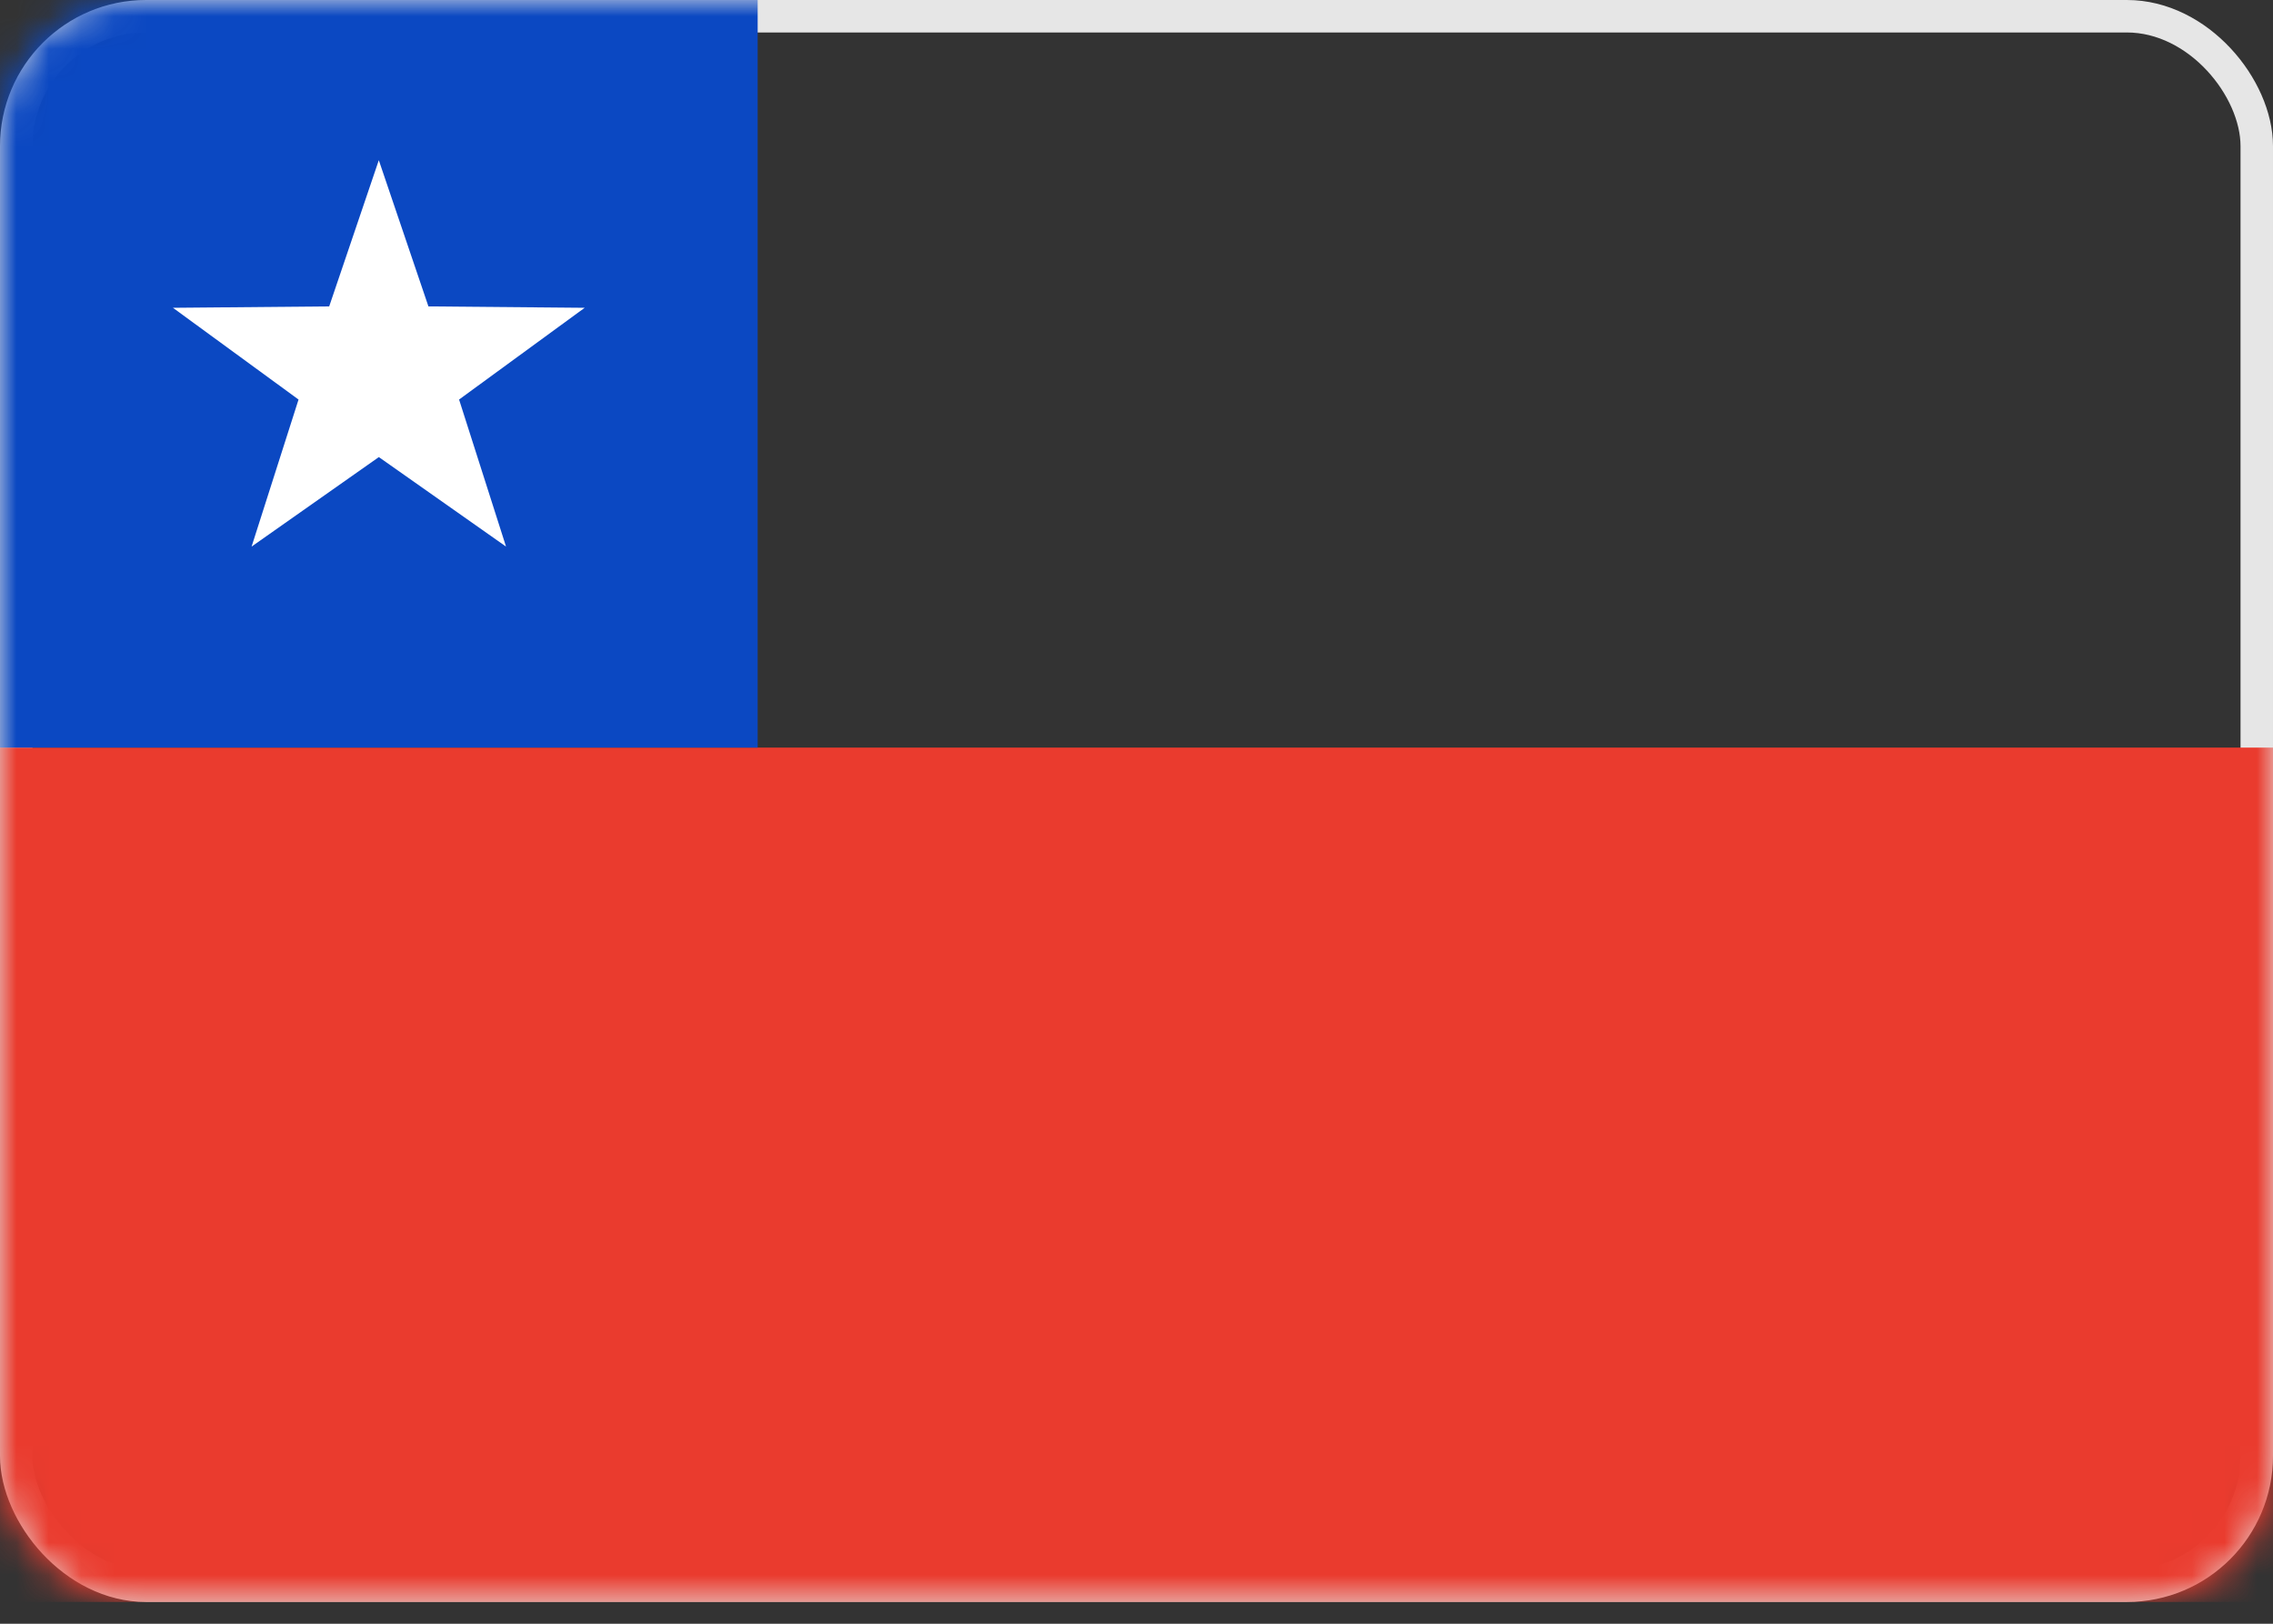
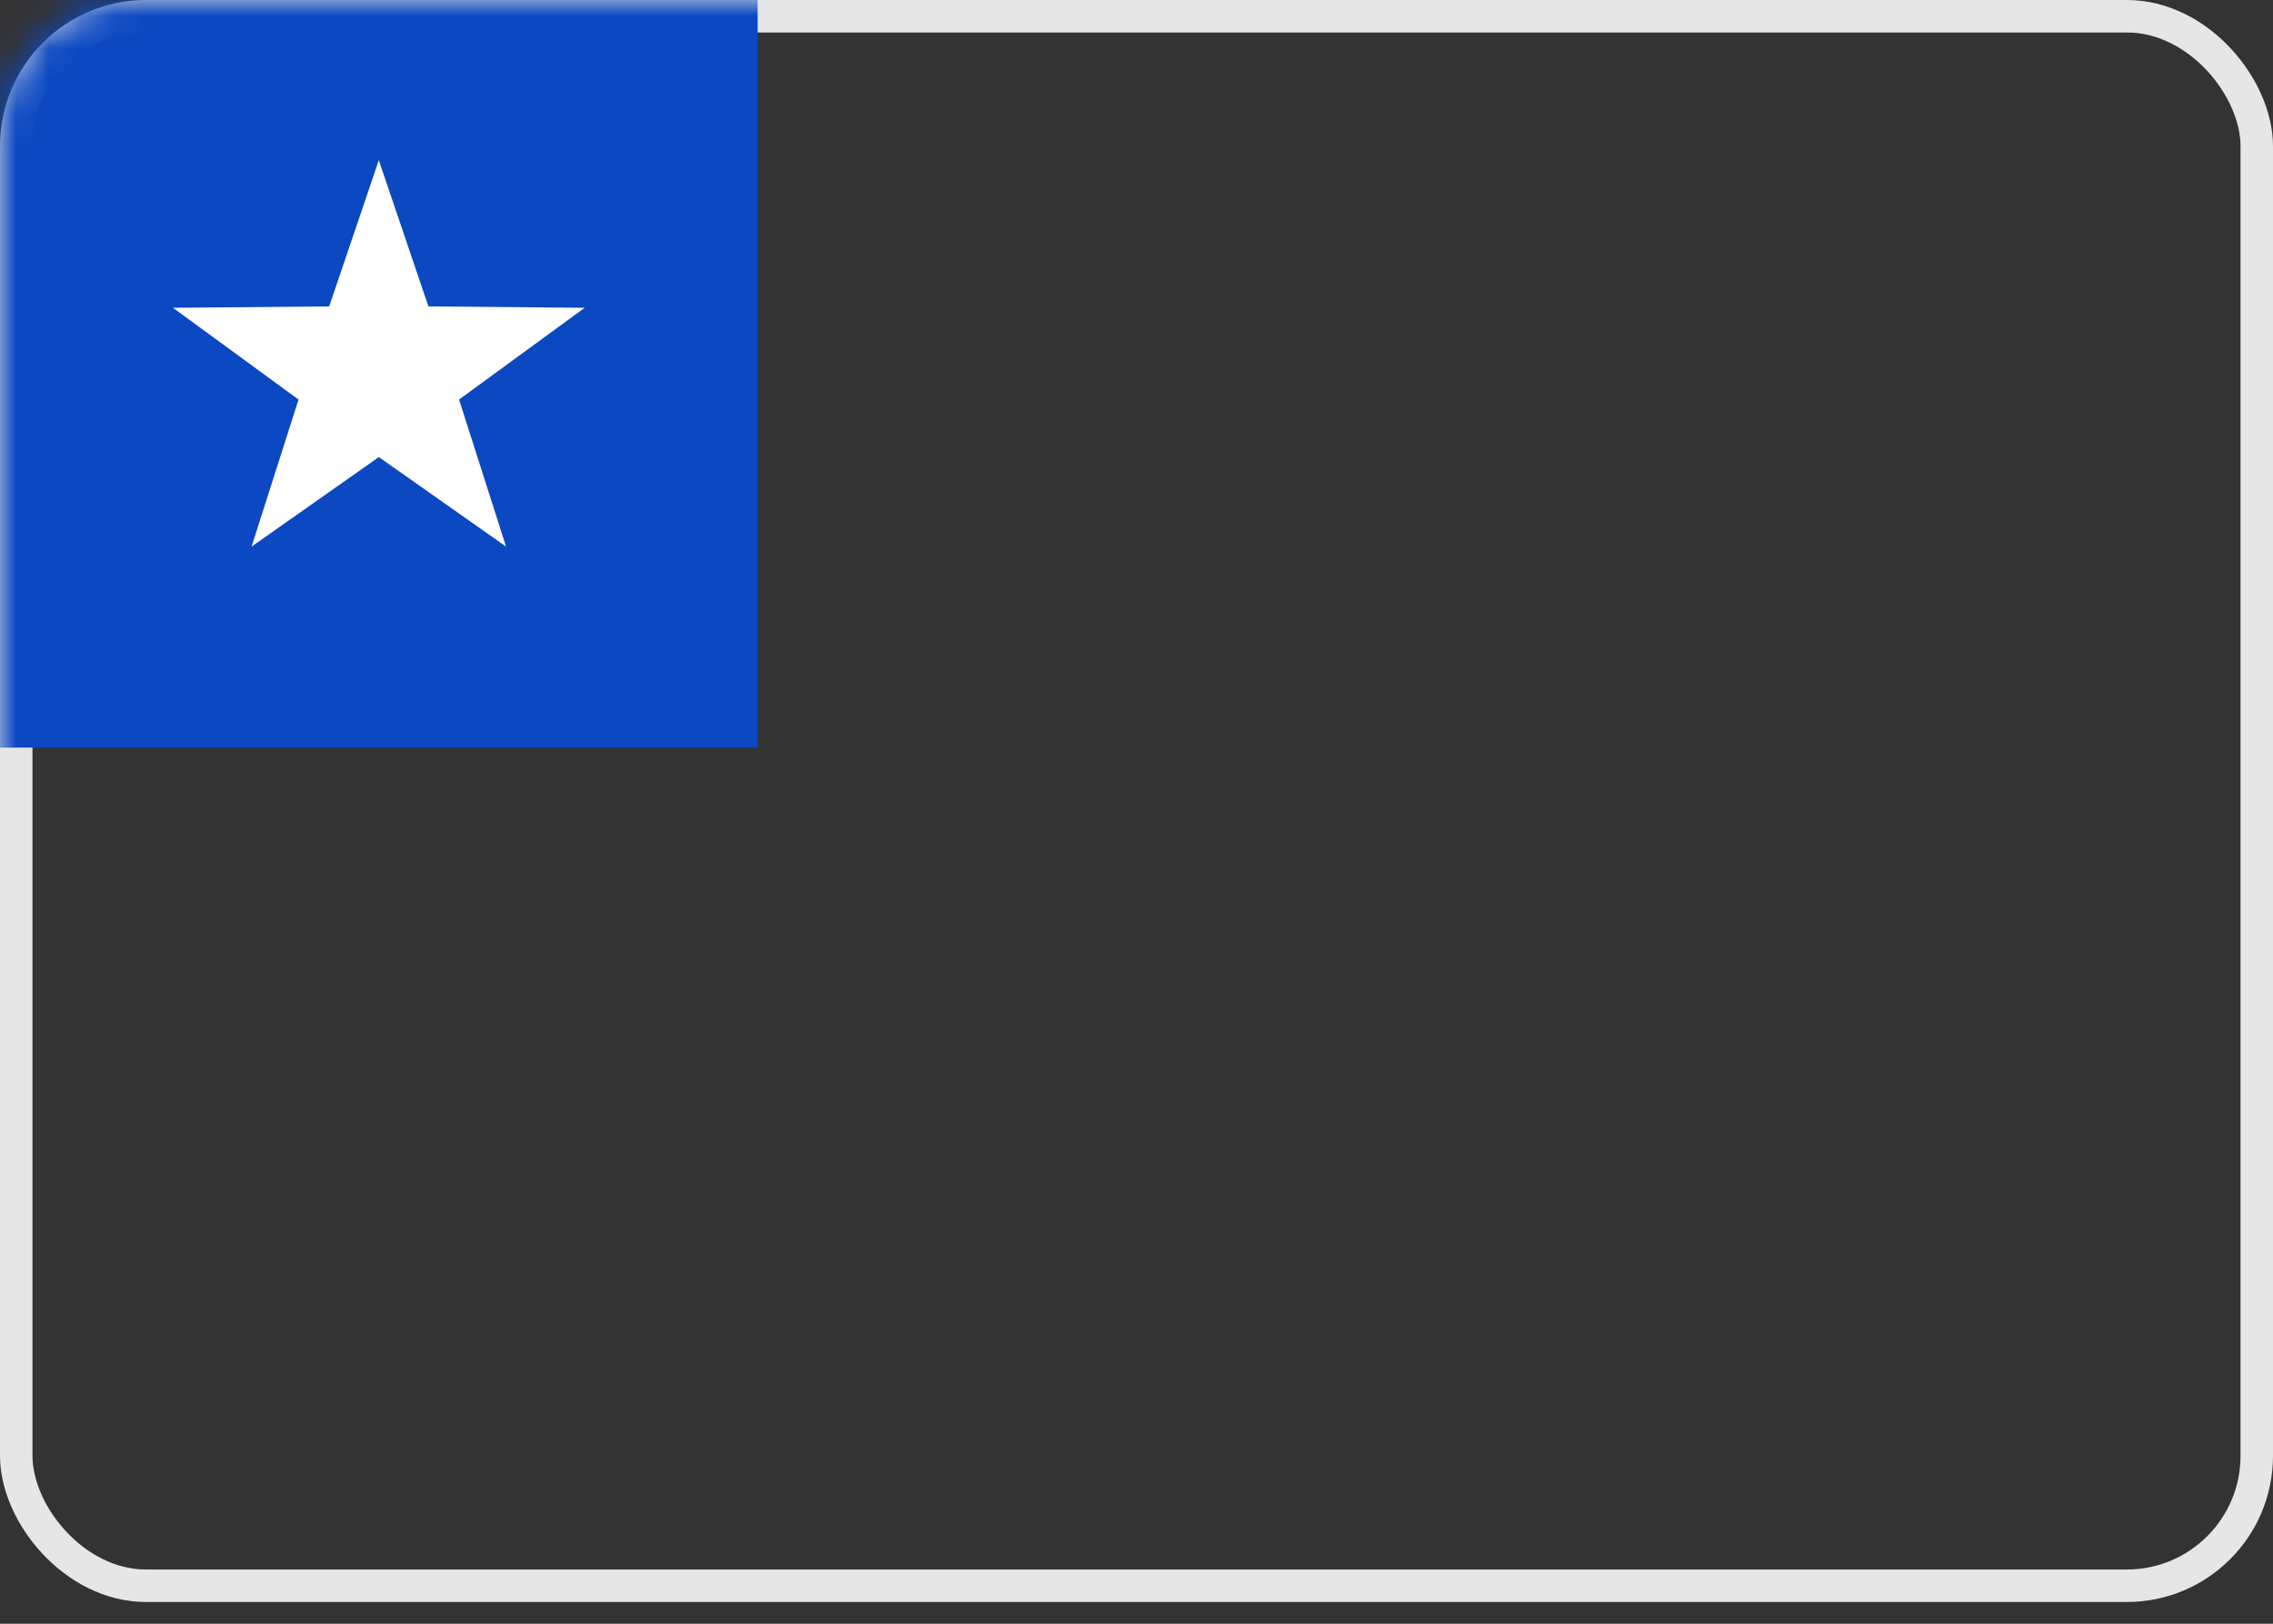
<svg xmlns="http://www.w3.org/2000/svg" xmlns:xlink="http://www.w3.org/1999/xlink" width="70" height="50">
  <rect width="100%" height="100%" fill="#333333" stroke="none" />
  <defs>
    <rect id="A" width="70" height="49.33" rx="4" />
  </defs>
  <g fill="none" fill-rule="evenodd">
    <mask id="B" fill="#fff">
      <use xlink:href="#A" />
    </mask>
    <rect stroke="#e6e6e6" x=".5" y=".5" width="69" height="48.33" rx="4" />
-     <path fill="#ea3b2e" mask="url(#B)" d="M0 23.021h70V49.33H0z" />
    <path fill="#0b48c2" mask="url(#B)" d="M0 0h23.333v23.021H0z" />
-     <path fill="#fff" mask="url(#B)" d="M11.667 14.075l-3.919 2.756 1.446-4.528-3.868-2.825 4.812-.043 1.528-4.502 1.528 4.502 4.812.043-3.868 2.825 1.446 4.528z" />
+     <path fill="#fff" mask="url(#B)" d="M11.667 14.075l-3.919 2.756 1.446-4.528-3.868-2.825 4.812-.043 1.528-4.502 1.528 4.502 4.812.043-3.868 2.825 1.446 4.528" />
  </g>
</svg>